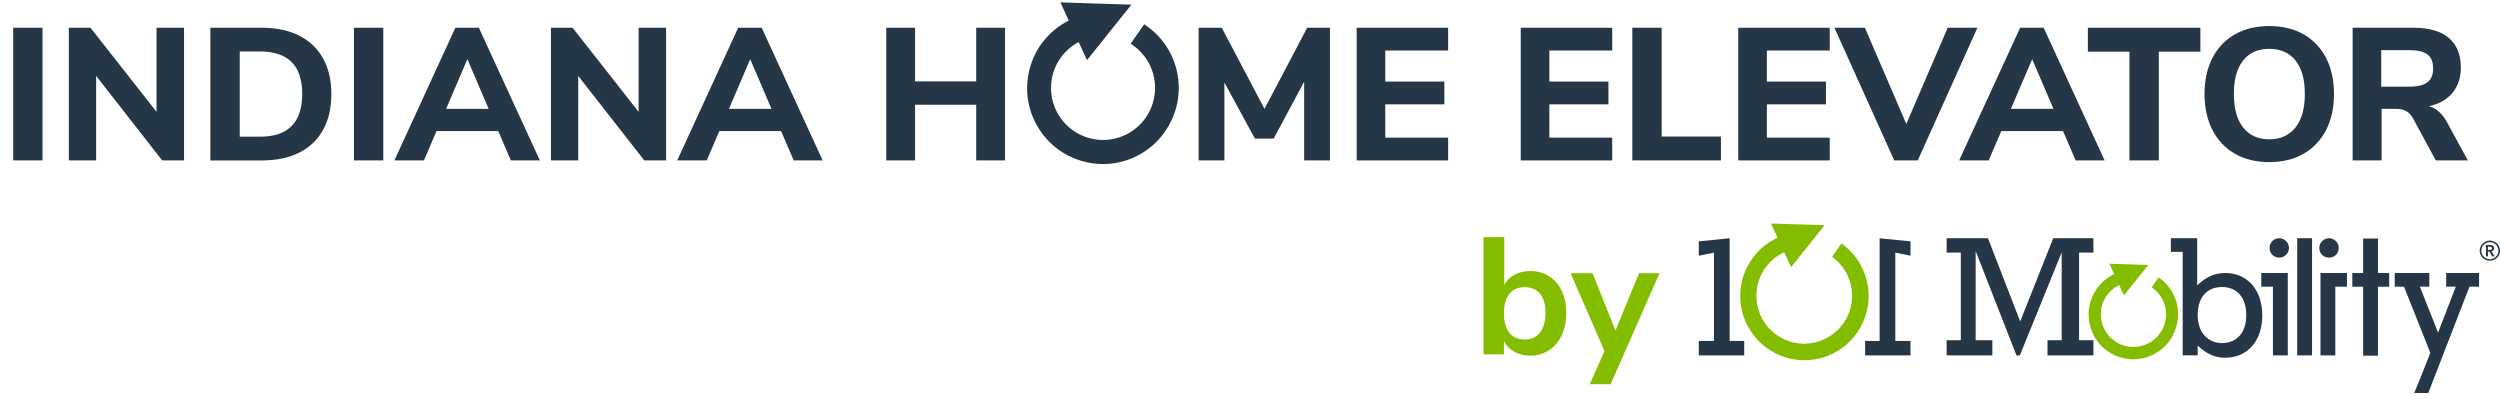
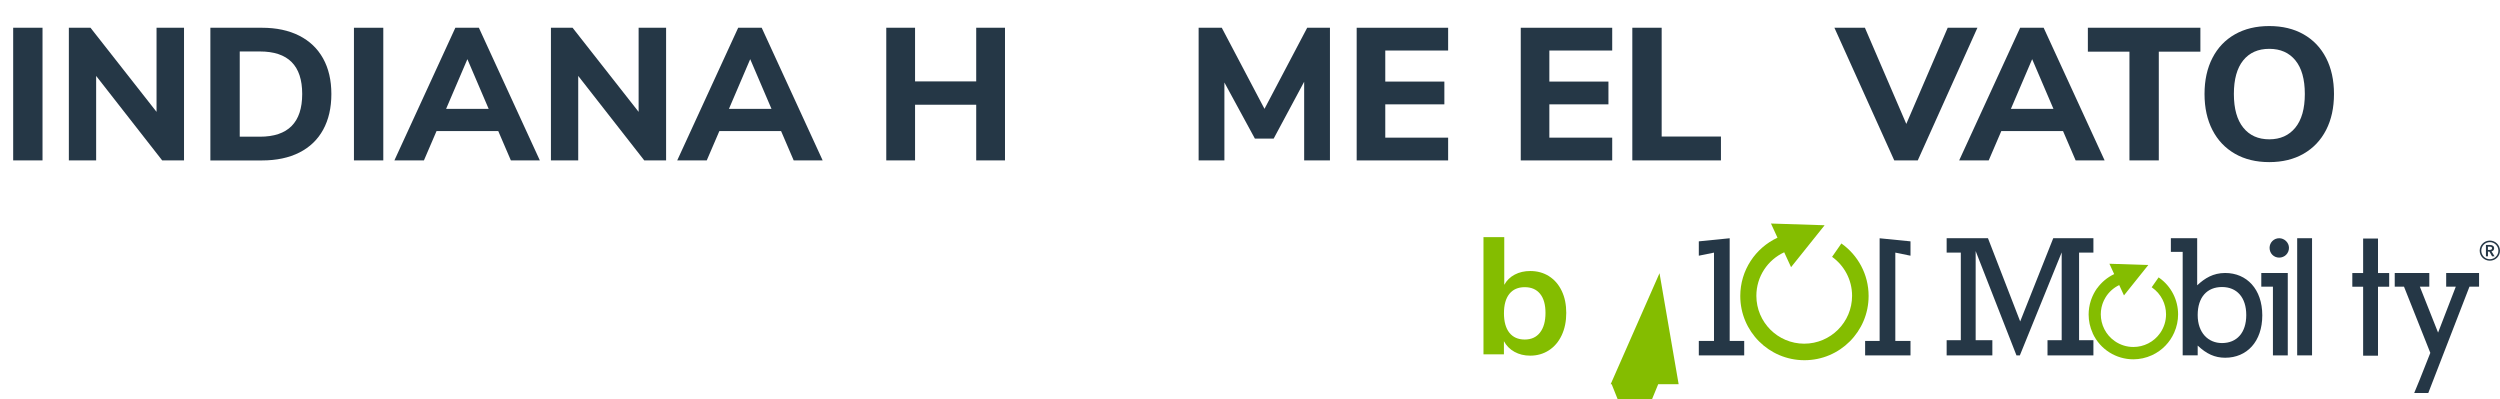
<svg xmlns="http://www.w3.org/2000/svg" id="Layer_1" data-name="Layer 1" viewBox="0 0 1333.96 212.91">
  <defs>
    <style>
      .cls-1 {
        fill: none;
      }

      .cls-2 {
        fill: #84bd00;
      }

      .cls-3 {
        fill: #84bd00;
      }

      .cls-4, .cls-5 {
        fill: #253746;
      }

      .cls-5 {
        stroke: #253746;
        stroke-miterlimit: 10;
        stroke-width: 2px;
      }

      .cls-6 {
        fill: #253746;
      }
    </style>
  </defs>
  <g>
    <polygon class="cls-6" points="1054.18 181.52 1063.09 181.52 1063.09 189.63 1038.7 189.63 1038.7 181.52 1046.26 181.52 1046.26 134.77 1038.7 134.77 1038.7 127.11 1060.75 127.11 1077.94 171.52 1095.58 127.11 1117.01 127.11 1117.01 134.77 1109.36 134.77 1109.36 181.52 1117.01 181.52 1117.01 189.63 1092.52 189.63 1092.52 181.52 1100.08 181.52 1100.08 134.68 1077.76 189.63 1075.96 189.63 1054.18 133.96 1054.18 181.52" />
    <path class="cls-6" d="M1164.64,134.41h-6.3v-7.3h14.04v25.13c4.05-3.78,8.55-6.58,14.94-6.58,11.52,0,19.8,8.65,19.8,22.61s-8.19,22.61-19.8,22.61c-5.58,0-9.99-2.07-14.67-6.49v5.22h-8.01v-55.22ZM1198.57,168.1c0-9.46-5.04-14.95-12.96-14.95s-12.96,5.41-12.96,14.95,5.67,14.95,12.96,14.95c7.92,0,12.96-5.5,12.96-14.95" />
    <path class="cls-6" d="M1220.73,189.63h-7.93v-36.66s-6.21,0-6.21,0v-7.3h14.13v43.96ZM1216.14,127.11c2.79,0,5.22,2.34,5.22,5.13,0,2.97-2.34,5.22-5.22,5.22s-5.13-2.25-5.13-5.22c0-2.79,2.25-5.13,5.13-5.13" />
    <rect class="cls-6" x="1225.74" y="127.11" width="7.93" height="62.51" />
-     <path class="cls-6" d="M1238.17,145.67h14.13v7.3h-6.21v36.66h-7.92v-43.96ZM1247.89,132.25c0,2.97-2.16,5.22-5.13,5.22s-5.22-2.25-5.22-5.22c0-2.79,2.43-5.13,5.22-5.13s5.13,2.34,5.13,5.13" />
    <polygon class="cls-6" points="1291.19 202.4 1296.78 188.28 1282.74 152.97 1277.79 152.97 1277.79 145.67 1296.24 145.67 1296.24 152.97 1291.2 152.97 1300.92 177.47 1310.37 152.97 1305.24 152.97 1305.24 145.67 1322.79 145.67 1322.79 152.97 1317.66 152.97 1295.69 209.7 1288.18 209.7 1291.19 202.4" />
    <polygon class="cls-6" points="1274.83 145.69 1268.86 145.69 1268.86 127.28 1260.93 127.28 1260.93 145.69 1255.16 145.69 1255.16 152.99 1260.93 152.99 1260.93 189.79 1268.86 189.79 1268.86 152.99 1274.83 152.99 1274.83 145.69" />
    <path class="cls-2" d="M1116.65,177.8c-1.49-3.23-2.19-6.63-2.19-9.97,0-2.5.4-4.98,1.15-7.33.08-.25.16-.49.25-.72.03-.08.06-.16.09-.25.7-1.91,1.65-3.77,2.87-5.52l.16-.23.03.02c2.27-3.14,5.34-5.77,9.08-7.55l-2.54-5.52,20.75.67-12.98,16.22-2.54-5.51c-3.15,1.51-5.65,3.85-7.34,6.65v.02c-.26.4-.47.82-.68,1.24-.07.13-.13.26-.19.38-.15.31-.28.64-.41.97-.1.26-.2.51-.29.77-.07.2-.13.4-.19.61-.12.42-.24.83-.33,1.24-.01.05-.02.1-.03.15-.25,1.18-.37,2.37-.37,3.56,0,5.49,2.59,10.9,7.42,14.29,3.04,2.13,6.52,3.15,9.97,3.15,5.49,0,10.89-2.59,14.28-7.43,2.13-3.04,3.15-6.53,3.15-9.98,0-5.5-2.59-10.9-7.43-14.29l-.23-.16,3.7-5.28.22.16c6.63,4.64,10.17,12.05,10.17,19.57,0,3.29-.68,6.6-2.07,9.72-2.26,5.15-6.34,9.53-11.85,12.07-3.23,1.49-6.63,2.2-9.97,2.2-9.03,0-17.66-5.15-21.68-13.89" />
    <polygon class="cls-6" points="906.46 181.9 914.56 181.9 914.56 134.79 906.46 136.44 906.46 128.78 922.93 127.13 922.93 181.9 930.68 181.9 930.68 189.65 906.46 189.65 906.46 181.9" />
    <polygon class="cls-6" points="1019.41 189.65 995.2 189.65 995.2 181.9 1002.94 181.9 1002.94 127.14 1019.41 128.78 1019.41 136.44 1011.31 134.79 1011.31 181.9 1019.41 181.9 1019.41 189.65" />
    <path class="cls-2" d="M982.53,129.91s-4.96,7.13-4.96,7.13c6.46,4.64,10.67,12.22,10.67,20.78,0,14.11-11.43,25.56-25.54,25.56s-25.53-11.44-25.53-25.56c0-10.29,6.08-19.16,14.85-23.21l3.66,7.95,17.91-22.37-28.63-.92,3.48,7.56c-11.72,5.44-19.86,17.32-19.86,31.1,0,18.93,15.33,34.27,34.24,34.27s34.24-15.34,34.24-34.27c0-11.58-5.74-21.83-14.53-28.03" />
    <path class="cls-6" d="M1328.54,128.37c2.99,0,5.41,2.4,5.41,5.39s-2.42,5.34-5.41,5.34-5.42-2.35-5.42-5.34,2.42-5.39,5.42-5.39ZM1328.54,138.32c2.52,0,4.56-2.07,4.56-4.56s-2.04-4.56-4.56-4.56-4.56,2.04-4.56,4.56,2.04,4.56,4.56,4.56ZM1326.43,130.7h2.14c1.14,0,2.26.47,2.26,1.78,0,.88-.55,1.45-1.4,1.64l1.64,2.66h-1.33l-1.42-2.54h-.78v2.54h-1.09v-6.08ZM1328.4,133.36c.62,0,1.33-.17,1.33-.9,0-.67-.64-.83-1.21-.83h-1v1.73h.88Z" />
  </g>
  <g>
    <path class="cls-4" d="M7.03,14.81h15.66v70.78H7.03V14.81Z" />
    <path class="cls-4" d="M98.19,14.81v70.78h-11.65l-35.24-45.08v45.08h-14.56V14.81h11.55l35.24,44.88V14.81h14.66Z" />
    <path class="cls-4" d="M112.25,14.81h27.51c7.7,0,14.32,1.41,19.88,4.22,5.56,2.81,9.8,6.86,12.75,12.15,2.94,5.29,4.42,11.61,4.42,18.98s-1.46,13.71-4.37,19.03-7.15,9.39-12.7,12.2c-5.56,2.81-12.22,4.22-19.98,4.22h-27.51V14.81ZM138.66,72.94c15.06,0,22.59-7.6,22.59-22.79s-7.53-22.69-22.59-22.69h-10.74v45.48h10.74Z" />
    <path class="cls-4" d="M188.86,14.81h15.66v70.78h-15.66V14.81Z" />
    <path class="cls-4" d="M265.86,69.93h-32.93l-6.73,15.66h-15.76L242.97,14.81h12.55l32.53,70.78h-15.46l-6.73-15.66ZM260.74,58.08l-11.35-26.51-11.35,26.51h22.69Z" />
    <path class="cls-4" d="M355.42,14.81v70.78h-11.65l-35.24-45.08v45.08h-14.56V14.81h11.55l35.24,44.88V14.81h14.66Z" />
    <path class="cls-4" d="M416.77,69.93h-32.93l-6.73,15.66h-15.76l32.53-70.78h12.55l32.53,70.78h-15.46l-6.73-15.66ZM411.65,58.08l-11.35-26.51-11.34,26.51h22.69Z" />
    <path class="cls-4" d="M536.25,14.81v70.78h-15.36v-29.72h-32.63v29.72h-15.36V14.81h15.36v28.62h32.63V14.81h15.36Z" />
    <path class="cls-1" d="M564.51,82.03c-5.19-2.98-9.19-7.19-12-12.65-2.81-5.46-4.22-11.86-4.22-19.23s1.41-13.77,4.22-19.23c2.81-5.46,6.81-9.65,12-12.6,5.19-2.95,11.29-4.42,18.32-4.42s13.14,1.47,18.32,4.42c5.19,2.95,9.19,7.15,12,12.6,2.81,5.46,4.22,11.86,4.22,19.23s-1.41,13.77-4.22,19.23c-2.81,5.46-6.81,9.67-12,12.65-5.19,2.98-11.29,4.47-18.32,4.47s-13.14-1.49-18.32-4.47ZM596.74,68.12c3.38-4.15,5.07-10.14,5.07-17.97s-1.67-13.81-5.02-17.92c-3.35-4.12-8-6.17-13.96-6.17s-10.59,2.06-13.91,6.17c-3.31,4.12-4.97,10.09-4.97,17.92s1.67,13.82,5.02,17.97c3.35,4.15,7.96,6.22,13.86,6.22s10.53-2.07,13.91-6.22Z" />
    <path class="cls-4" d="M709.64,14.81v70.78h-13.76v-41.97l-16.26,30.32h-10.04l-16.26-29.92v41.57h-13.75V14.81h12.35l22.79,43.27,22.79-43.27h12.15Z" />
    <path class="cls-4" d="M723.9,14.81h48.8v12.15h-33.54v16.57h31.53v12.15h-31.53v17.77h33.54v12.15h-48.8V14.81Z" />
    <path class="cls-4" d="M811.45,14.81h48.8v12.15h-33.54v16.57h31.53v12.15h-31.53v17.77h33.54v12.15h-48.8V14.81Z" />
    <path class="cls-4" d="M870.98,14.81h15.66v58.03h31.63v12.75h-47.29V14.81Z" />
-     <path class="cls-4" d="M927.51,14.81h48.8v12.15h-33.54v16.57h31.53v12.15h-31.53v17.77h33.54v12.15h-48.8V14.81Z" />
    <path class="cls-4" d="M1055.12,14.81l-31.83,70.78h-12.55l-31.93-70.78h16.27l22.09,51.31,22.09-51.31h15.86Z" />
    <path class="cls-4" d="M1100.8,69.93h-32.93l-6.73,15.66h-15.76l32.53-70.78h12.55l32.53,70.78h-15.46l-6.73-15.66ZM1095.68,58.08l-11.35-26.51-11.34,26.51h22.69Z" />
    <path class="cls-4" d="M1136.24,27.56h-22.19v-12.75h60.04v12.75h-22.19v58.03h-15.66V27.56Z" />
    <path class="cls-4" d="M1192.52,82.03c-5.19-2.98-9.19-7.19-12-12.65-2.81-5.46-4.22-11.86-4.22-19.23s1.41-13.77,4.22-19.23c2.81-5.46,6.81-9.65,12-12.6,5.19-2.95,11.29-4.42,18.32-4.42s13.14,1.47,18.32,4.42c5.19,2.95,9.19,7.15,12,12.6,2.81,5.46,4.22,11.86,4.22,19.23s-1.41,13.77-4.22,19.23c-2.81,5.46-6.81,9.67-12,12.65-5.19,2.98-11.29,4.47-18.32,4.47s-13.14-1.49-18.32-4.47ZM1224.75,68.12c3.38-4.15,5.07-10.14,5.07-17.97s-1.67-13.81-5.02-17.92c-3.35-4.12-8-6.17-13.96-6.17s-10.59,2.06-13.91,6.17c-3.31,4.12-4.97,10.09-4.97,17.92s1.67,13.82,5.02,17.97c3.35,4.15,7.96,6.22,13.86,6.22s10.53-2.07,13.91-6.22Z" />
-     <path class="cls-4" d="M1316.77,85.59h-17.07l-12.25-22.59c-1-1.74-2.21-3-3.61-3.76-1.41-.77-3.18-1.16-5.32-1.16h-7.73v27.51h-15.46V14.81h32.53c8.3,0,14.57,1.82,18.83,5.47,4.25,3.65,6.38,8.92,6.38,15.81,0,5.36-1.49,9.84-4.47,13.45-2.98,3.62-7.18,5.99-12.6,7.13,3.68.94,6.79,3.58,9.34,7.93l11.45,20.98ZM1295.28,43.88c2.01-1.57,3.01-4.03,3.01-7.38s-1-5.89-3.01-7.43c-2.01-1.54-5.25-2.31-9.74-2.31h-14.96v19.48h14.96c4.48,0,7.73-.79,9.74-2.36Z" />
  </g>
-   <path class="cls-5" d="M552.67,63.55c-2.46-5.34-3.62-10.95-3.62-16.47,0-4.14.65-8.22,1.91-12.11.13-.41.27-.8.41-1.19.05-.13.09-.27.14-.42,1.15-3.16,2.73-6.23,4.75-9.11l.27-.38.05.03c3.75-5.19,8.82-9.54,15-12.47l-4.19-9.11,34.28,1.1-21.44,26.79-4.19-9.1c-5.21,2.5-9.33,6.37-12.13,10.98l-.02.04c-.4.66-.76,1.35-1.11,2.05-.11.22-.22.43-.31.63-.24.52-.46,1.05-.68,1.59-.17.42-.33.85-.47,1.26-.11.33-.21.67-.32,1.01-.2.69-.4,1.37-.54,2.05-.02.08-.03.17-.05.25-.41,1.95-.61,3.92-.61,5.89,0,9.07,4.27,18,12.26,23.6,5.02,3.52,10.77,5.21,16.47,5.21,9.07,0,17.99-4.28,23.59-12.27,3.51-5.03,5.21-10.79,5.21-16.49,0-9.08-4.28-18-12.26-23.6l-.37-.26,6.1-8.72.37.26c10.94,7.67,16.8,19.9,16.8,32.33,0,5.43-1.12,10.9-3.42,16.05-3.74,8.51-10.47,15.74-19.57,19.93-5.34,2.46-10.95,3.63-16.46,3.63-14.91,0-29.17-8.51-35.82-22.95" />
  <g>
    <path class="cls-3" d="M826.51,147.37c2.9,1.83,5.16,4.43,6.78,7.8,1.63,3.37,2.44,7.3,2.44,11.8s-.81,8.47-2.44,11.93c-1.63,3.46-3.9,6.13-6.83,8.03-2.93,1.89-6.25,2.84-9.98,2.84-3.13,0-5.93-.68-8.38-2.04-2.45-1.36-4.33-3.25-5.63-5.68v7.01h-10.91v-62.53h11.09v25.45c1.3-2.36,3.16-4.18,5.59-5.46,2.42-1.27,5.17-1.91,8.25-1.91,3.78,0,7.12.92,10.02,2.75ZM821.72,177.44c1.95-2.48,2.93-5.97,2.93-10.46s-.96-7.83-2.88-10.2c-1.92-2.36-4.66-3.55-8.2-3.55s-6.28,1.2-8.2,3.59c-1.92,2.39-2.88,5.84-2.88,10.33s.96,7.95,2.88,10.38c1.92,2.42,4.66,3.64,8.2,3.64s6.21-1.24,8.16-3.72Z" />
-     <path class="cls-3" d="M885.49,145.77l-26.07,59.24h-11.17l7.89-17.65-18.09-41.59h11.71l12.24,30.6,12.59-30.6h10.91Z" />
+     <path class="cls-3" d="M885.49,145.77l-26.07,59.24h-11.17h11.71l12.24,30.6,12.59-30.6h10.91Z" />
  </g>
</svg>